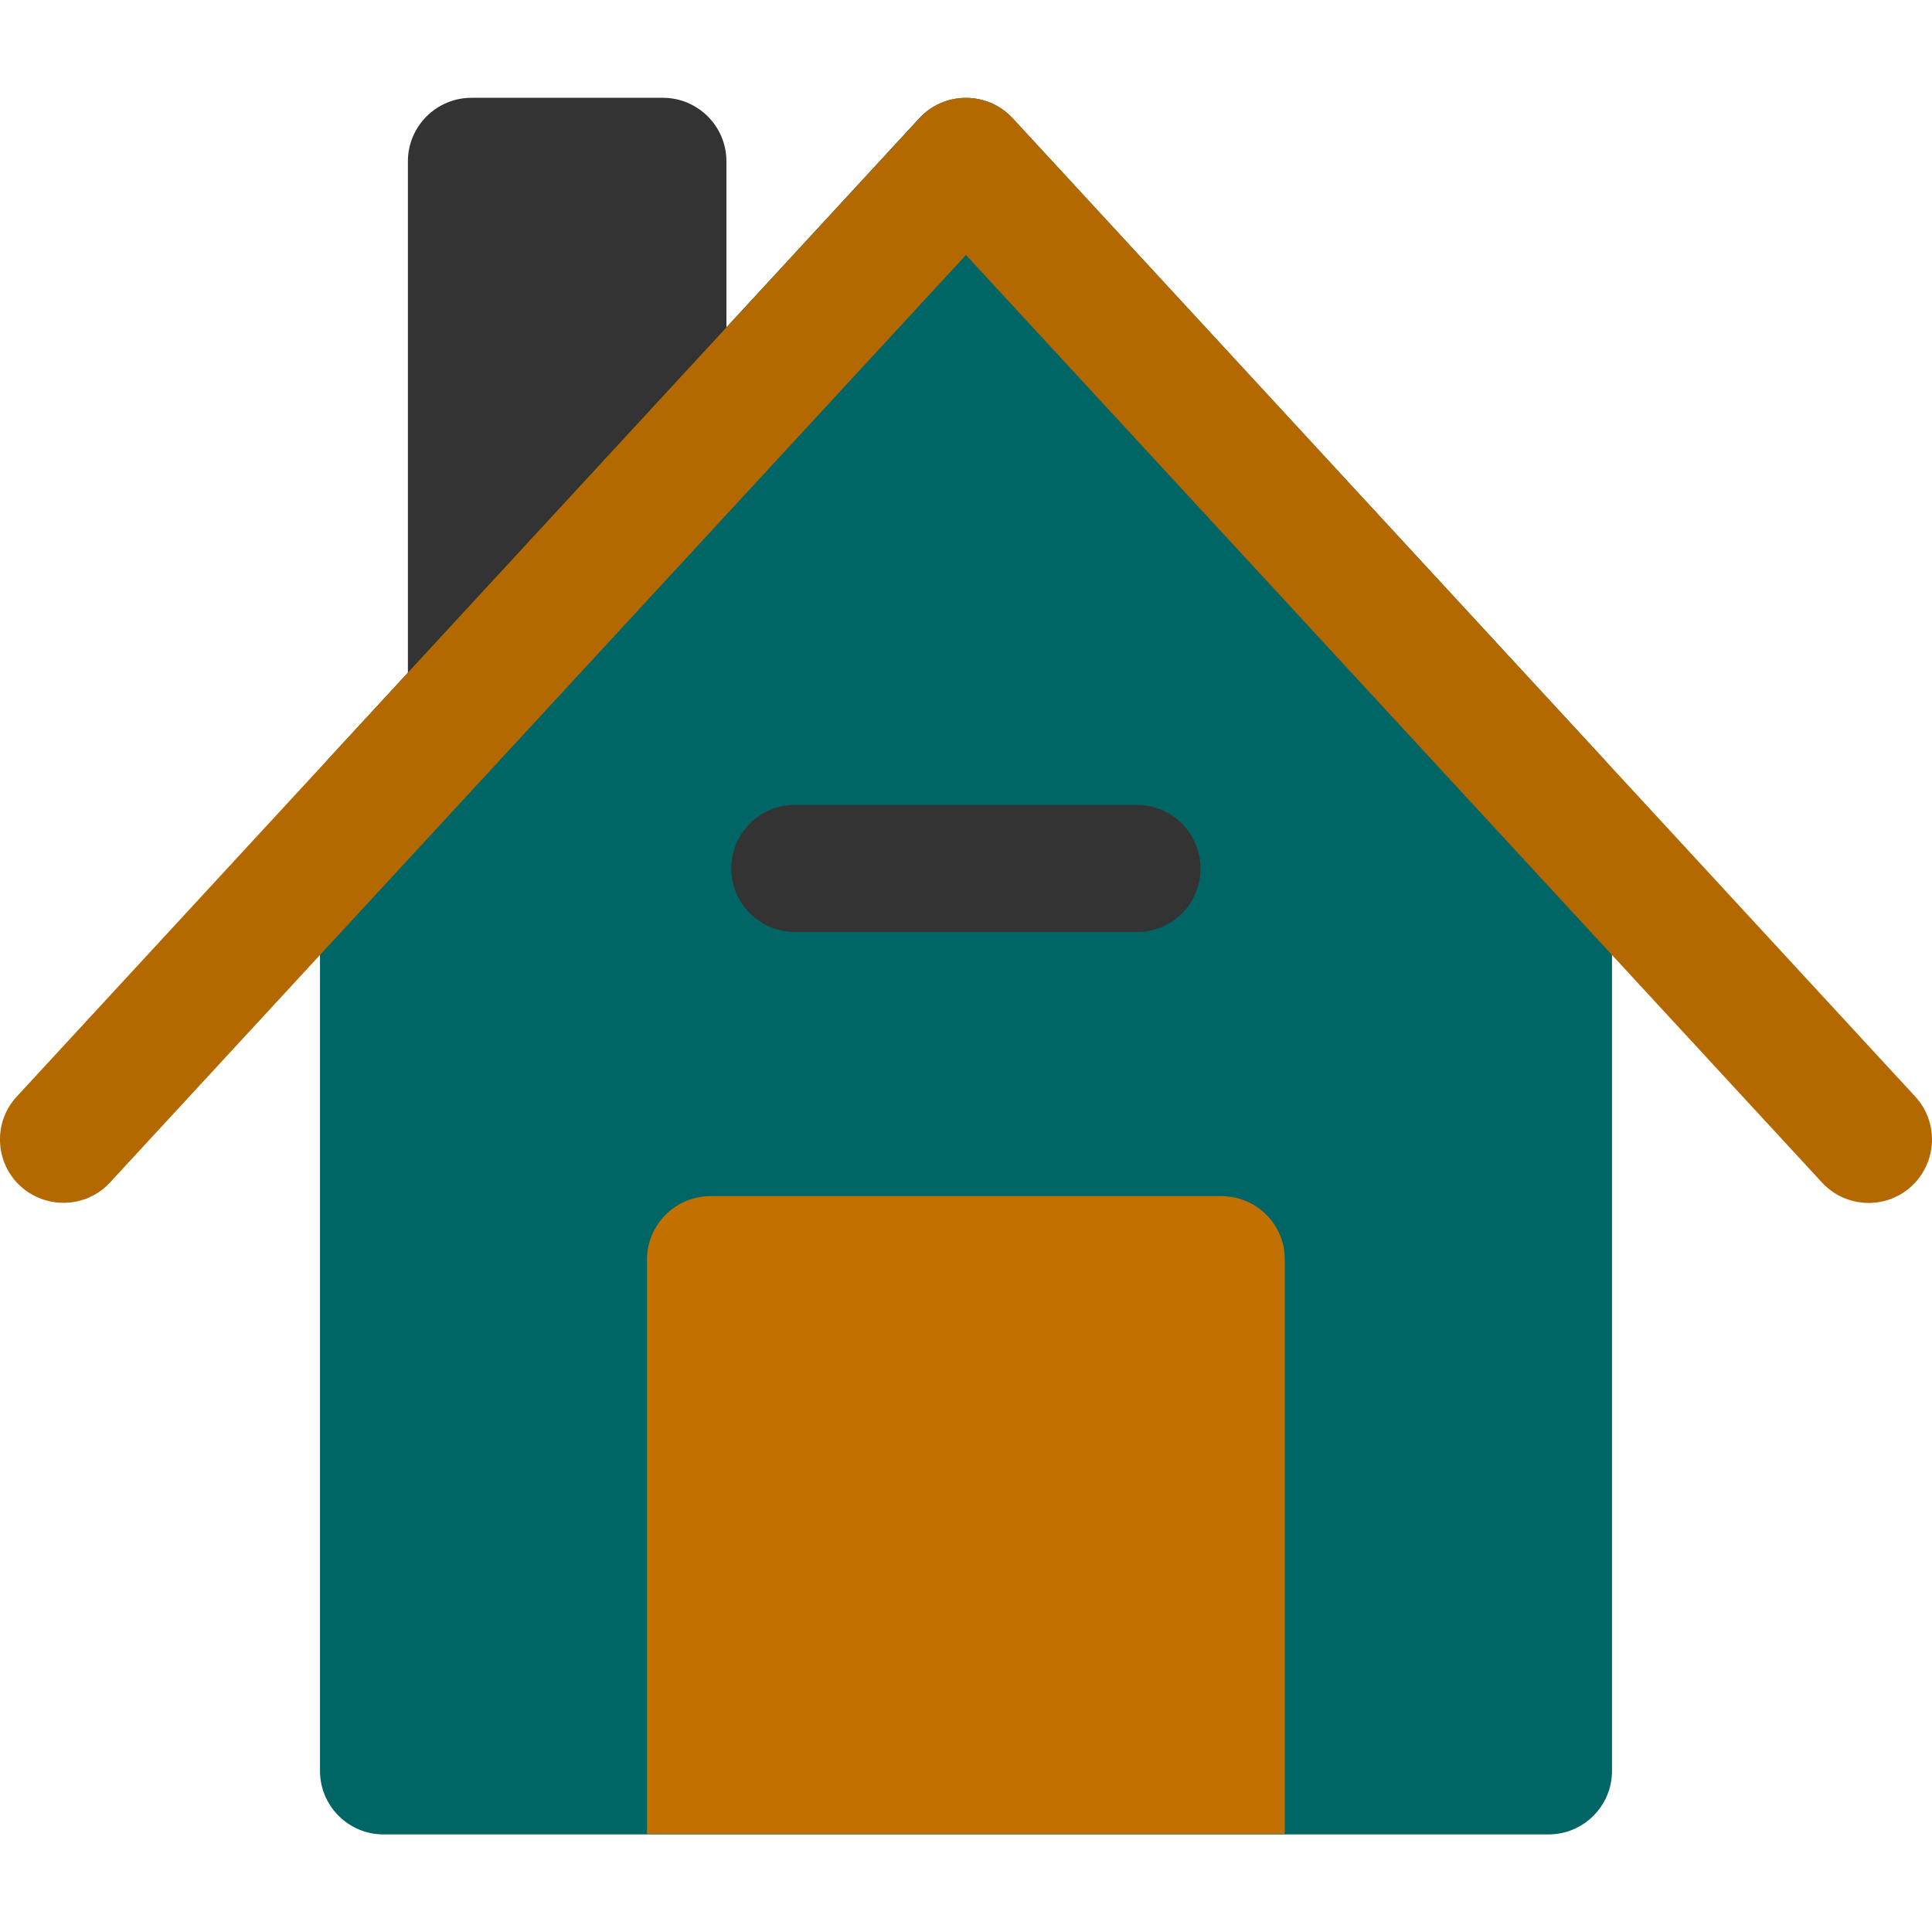
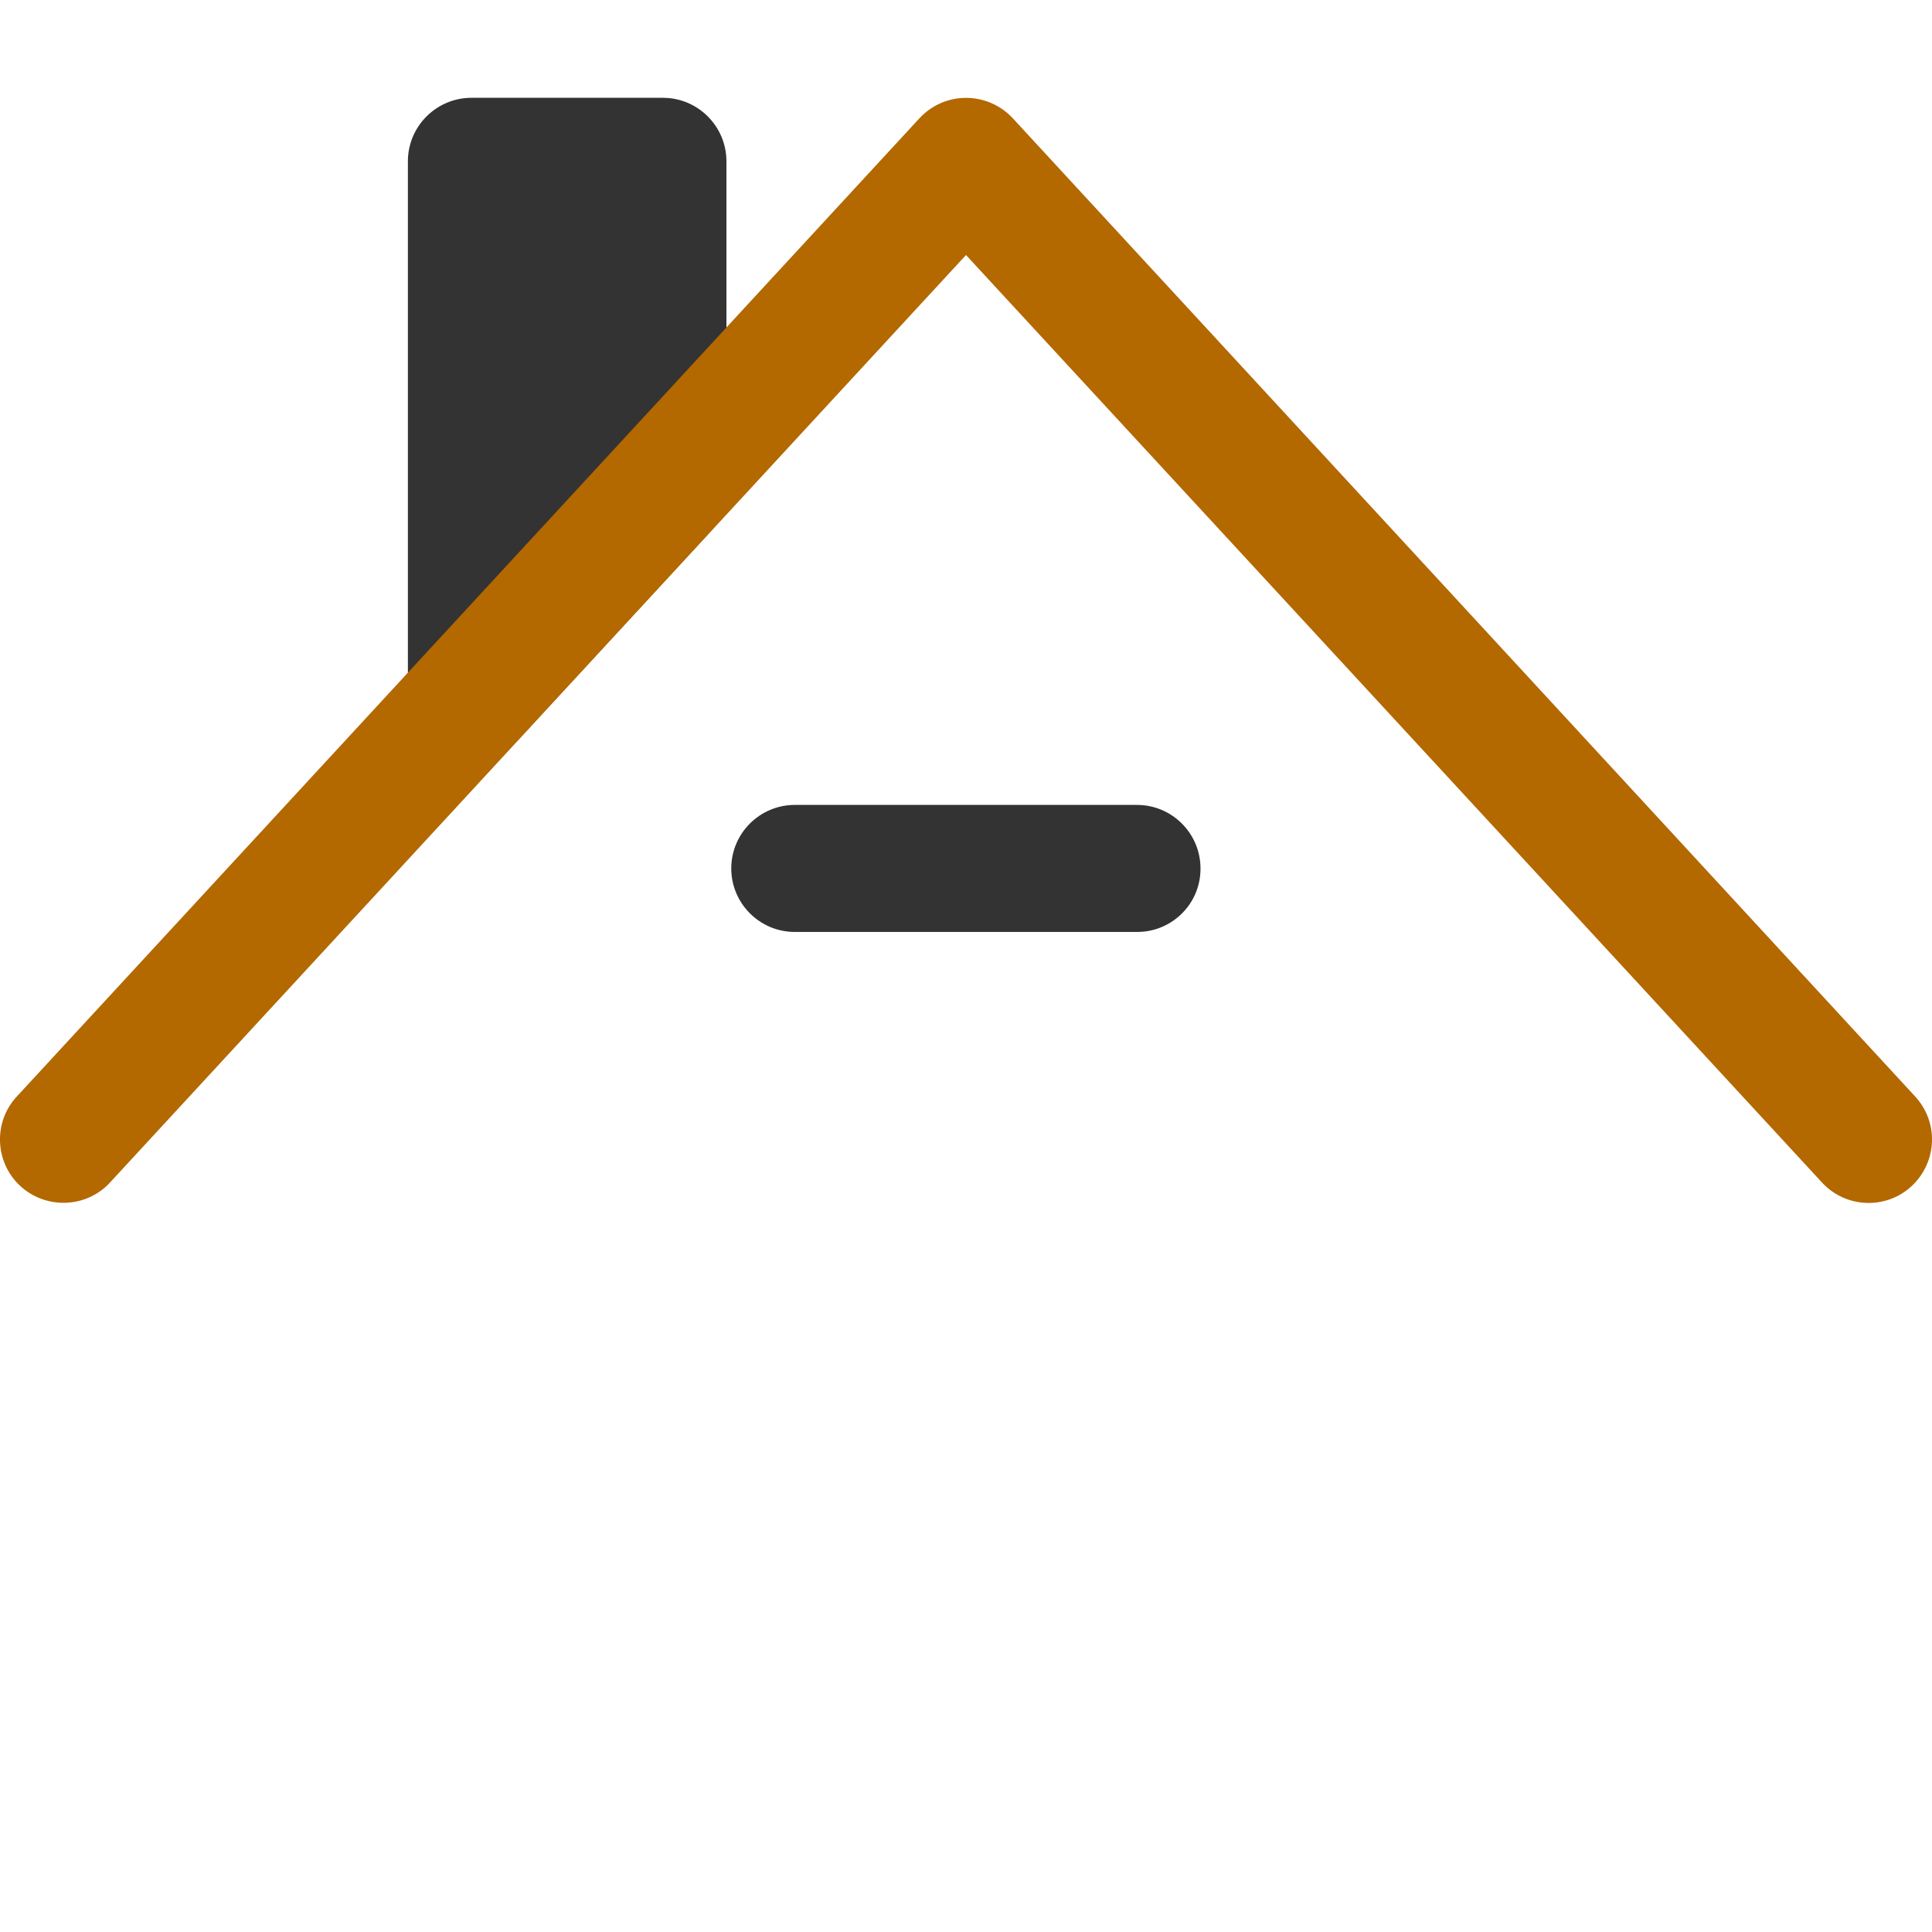
<svg xmlns="http://www.w3.org/2000/svg" version="1.1" id="Layer_1" x="0px" y="0px" viewBox="0 0 800 800" style="enable-background:new 0 0 800 800;" xml:space="preserve">
  <style type="text/css">
	.st0{fill:#333333;}
	.st1{fill:#006665;}
	.st2{fill:#B36800;}
	.st3{fill:#C27100;}
</style>
  <path class="st0" d="M168.9,288.7V66.8c0-14.5,11.8-26.3,26.3-26.3h79.3c14.5,0,26.3,11.8,26.3,26.3v135.9c0,6.6-2.5,13-7,17.8  l-79.3,85.9C198.4,324.1,168.9,312.7,168.9,288.7z" />
-   <path class="st1" d="M663.7,313.9L419.3,49c-10.4-11.3-28.3-11.3-38.7,0L136.3,313.9c-7.7,8.4-9.1,20.7-3.8,30.5v388.9  c0,14.5,11.8,26.3,26.3,26.3h482.4c14.5,0,26.3-11.8,26.3-26.3V344.3C672.8,334.5,671.5,322.2,663.7,313.9z" />
  <path class="st2" d="M754.4,489.6L400,105.6l-354.4,384c-9.8,10.7-26.5,11.3-37.2,1.5C-2.2,481.3-2.9,464.6,7,454L380.7,49  c10.4-11.3,28.2-11.3,38.7,0L793,454c9.9,10.7,9.2,27.3-1.5,37.2C780.9,501,764.2,500.3,754.4,489.6z" />
-   <path class="st3" d="M505.8,495.3H294.2c-14.5,0-26.3,11.8-26.3,26.3v237.8h264.1V521.6C532.1,507.1,520.3,495.3,505.8,495.3z" />
  <path class="st0" d="M470.9,385.9H329.1c-14.5,0-26.3-11.8-26.3-26.3c0-14.5,11.8-26.3,26.3-26.3h141.7c14.5,0,26.3,11.8,26.3,26.3  C497.2,374.1,485.4,385.9,470.9,385.9z" />
</svg>